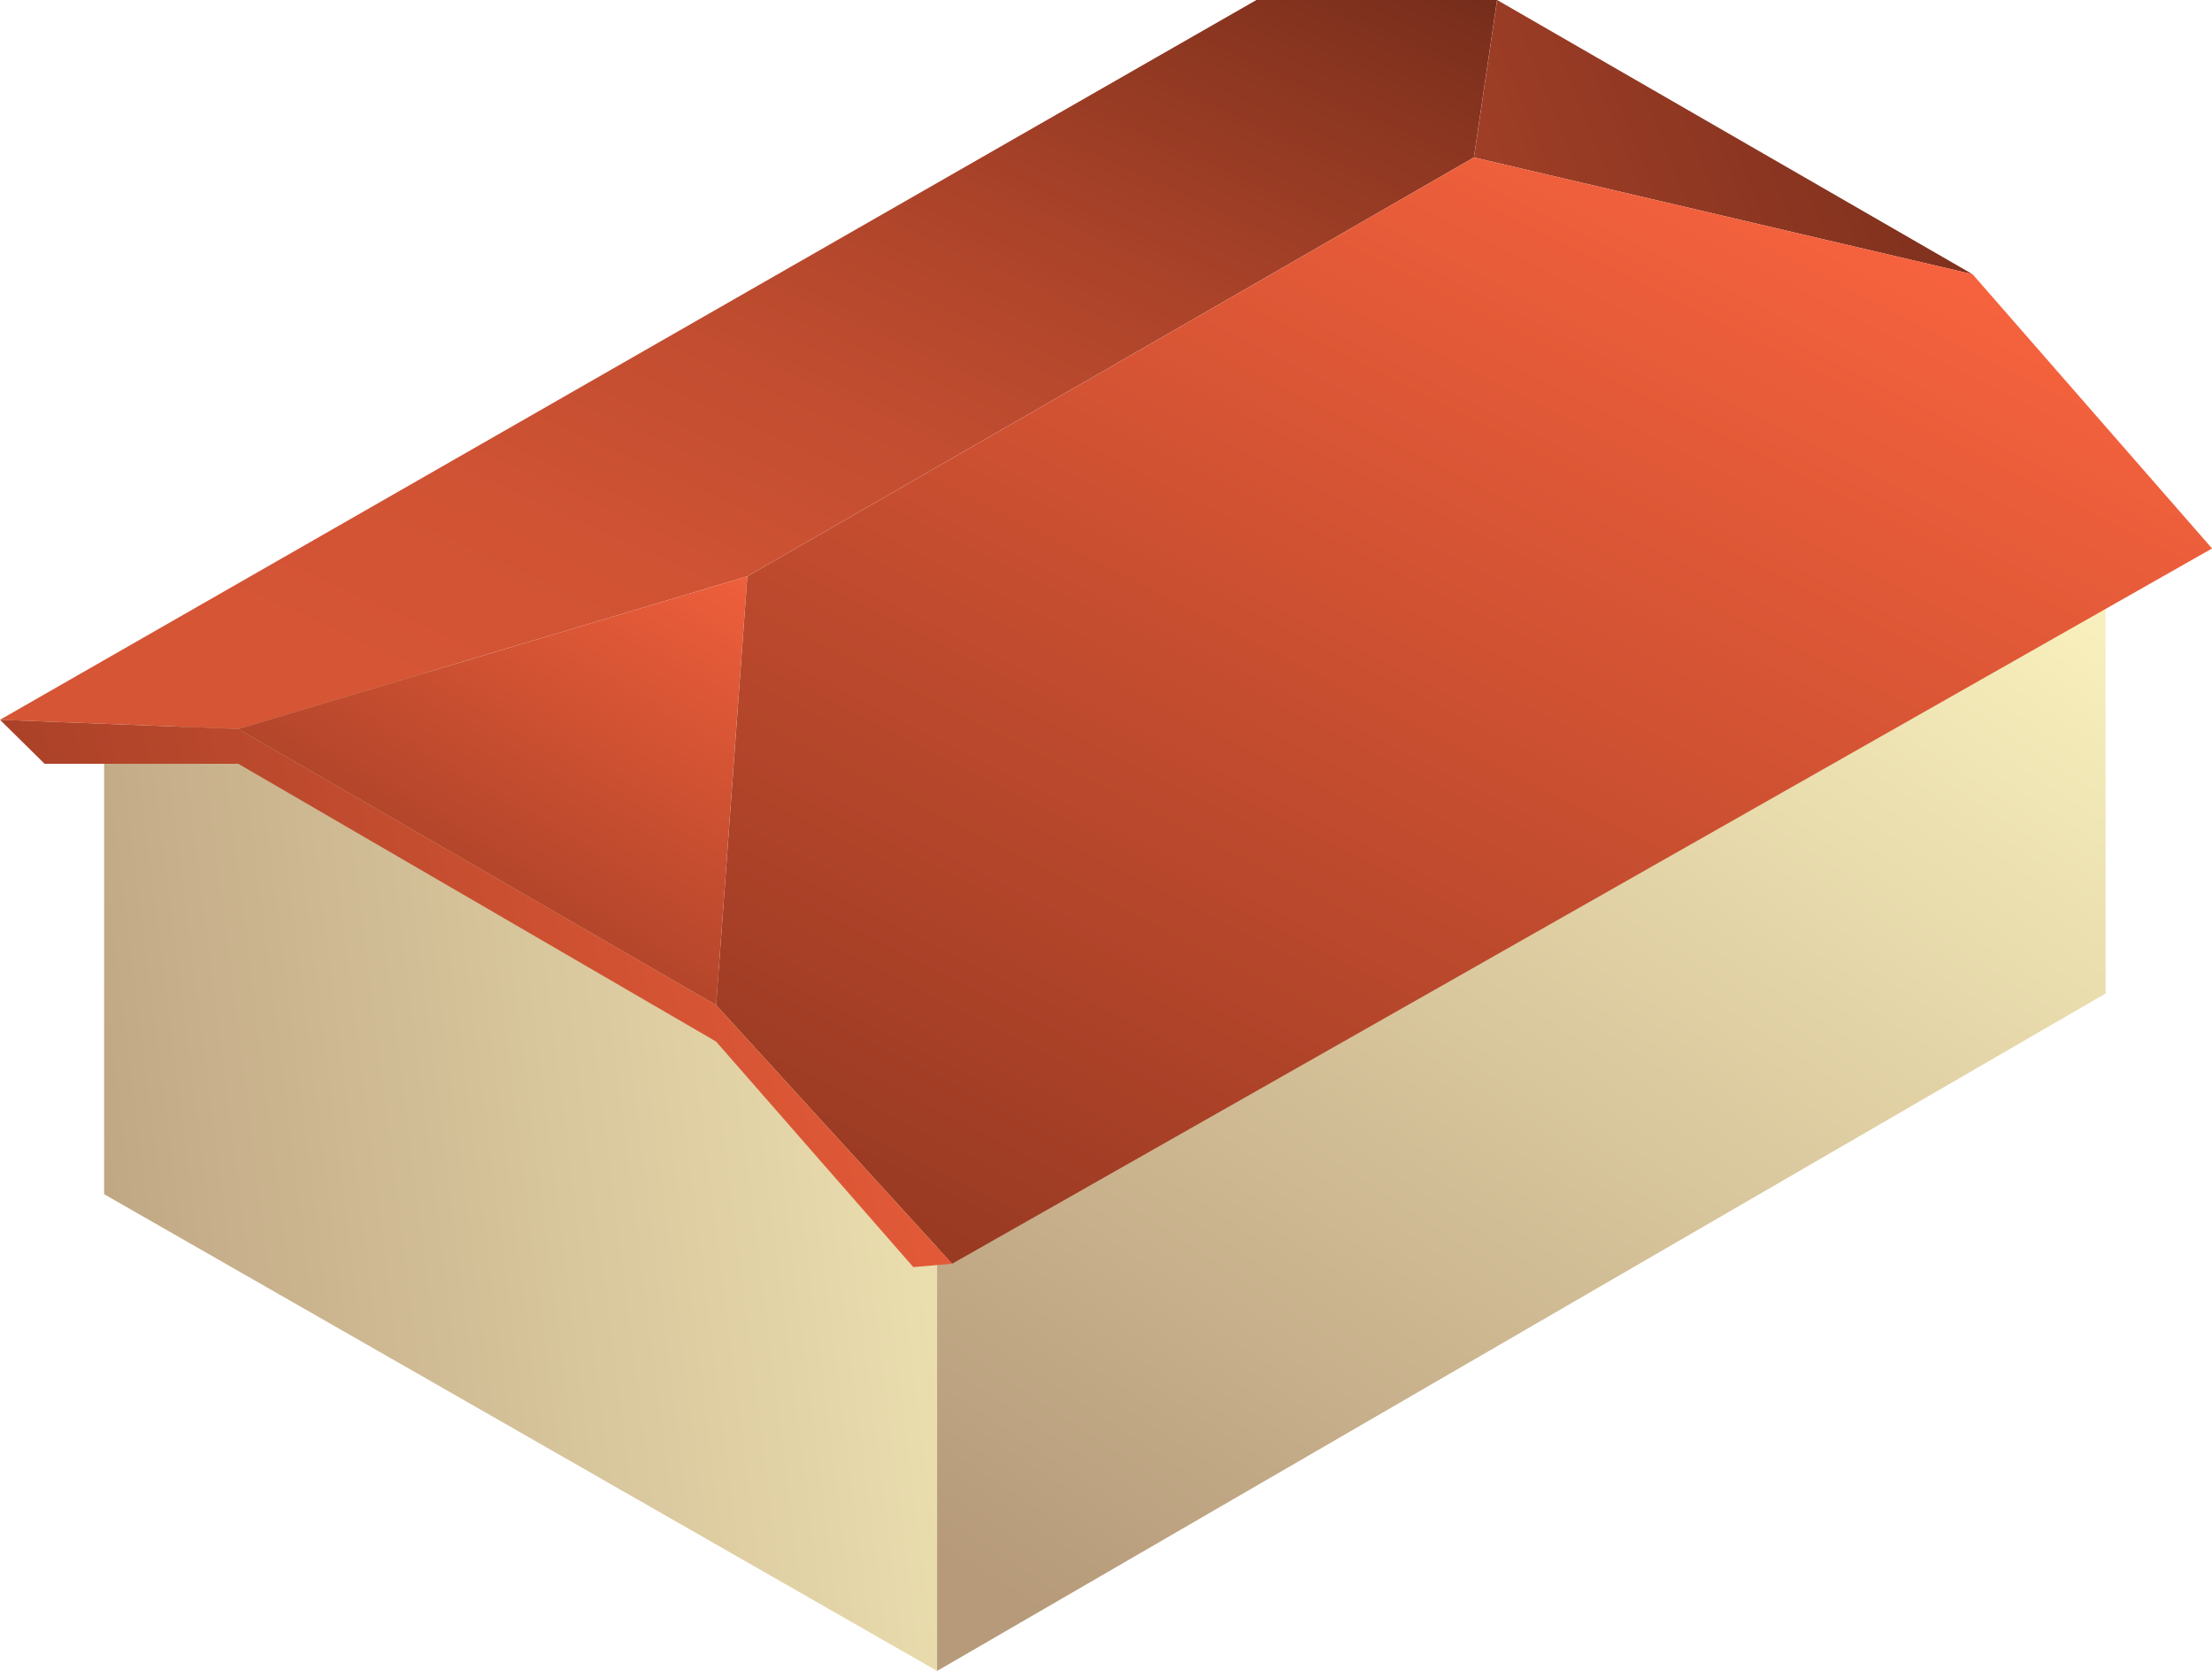
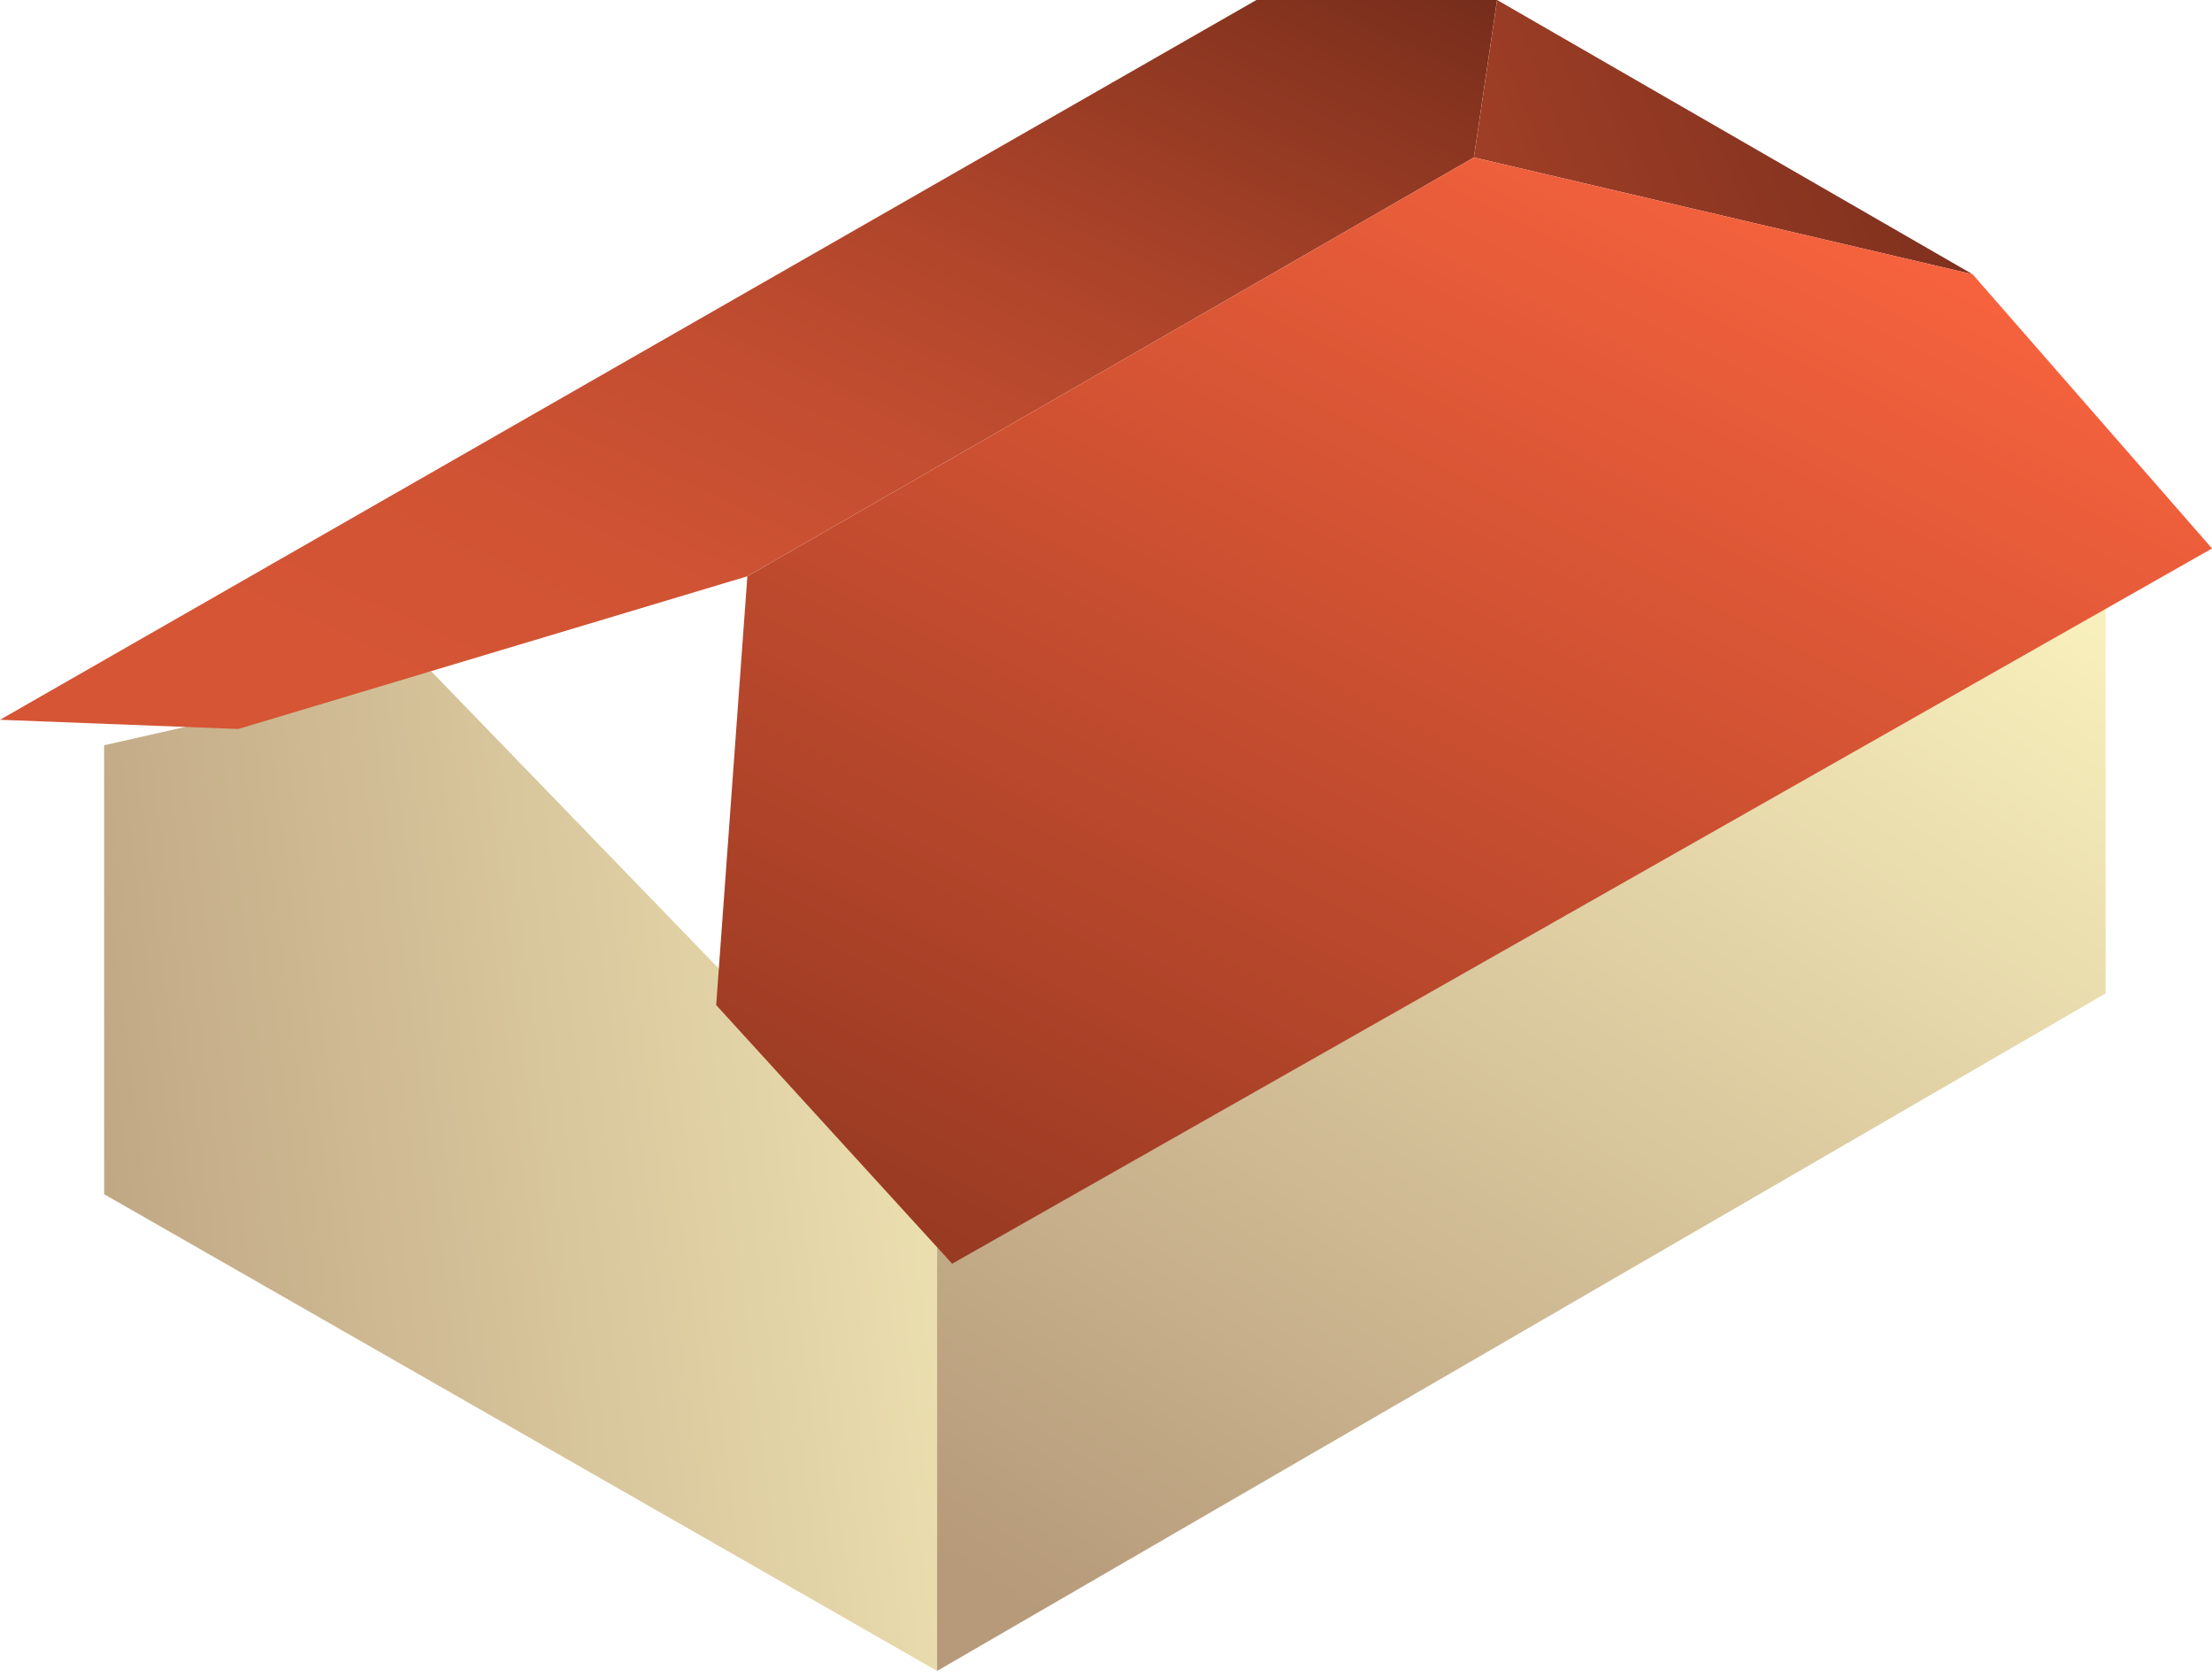
<svg xmlns="http://www.w3.org/2000/svg" width="120" height="91" viewBox="0 0 120 91" fill="none">
  <path d="M5.648 40.421V64.769L50.838 90.625V64.769L23.39 36.404L5.648 40.421Z" fill="url(#paint0_linear_331_14110)" />
  <path d="M114.228 31.257V53.88L50.836 90.625V64.768L114.228 31.257Z" fill="url(#paint1_linear_331_14110)" />
  <path d="M0 39.038L12.928 39.537L40.541 31.257L79.958 8.539L81.215 0H68.16L0 39.038Z" fill="url(#paint2_linear_331_14110)" />
  <path d="M107.011 14.874L81.218 0L79.961 8.539L107.011 14.874Z" fill="url(#paint3_linear_331_14110)" />
-   <path d="M12.93 39.537L38.85 54.512L40.542 31.257L12.93 39.537Z" fill="url(#paint4_linear_331_14110)" />
  <path d="M107.012 14.874L120.003 29.747L51.654 68.539L38.852 54.512L40.544 31.257L79.961 8.539L107.012 14.874Z" fill="url(#paint5_linear_331_14110)" />
-   <path d="M0 39.038L2.419 41.425H12.928L38.848 56.489L49.547 68.722L51.651 68.539L38.848 54.512L12.928 39.537L0 39.038Z" fill="url(#paint6_linear_331_14110)" />
  <defs>
    <linearGradient id="paint0_linear_331_14110" x1="-5.133" y1="68.874" x2="66.255" y2="59.817" gradientUnits="userSpaceOnUse">
      <stop stop-color="#B69A7A" />
      <stop offset="1" stop-color="#FAF2BE" />
    </linearGradient>
    <linearGradient id="paint1_linear_331_14110" x1="104.779" y1="25.32" x2="61.661" y2="91.219" gradientUnits="userSpaceOnUse">
      <stop stop-color="#FAF2BE" />
      <stop offset="1" stop-color="#B69A7A" />
    </linearGradient>
    <linearGradient id="paint2_linear_331_14110" x1="58.288" y1="-16.623" x2="31.926" y2="41.558" gradientUnits="userSpaceOnUse">
      <stop stop-color="#662617" />
      <stop offset="0.2" stop-color="#893520" />
      <stop offset="0.42" stop-color="#AA4329" />
      <stop offset="0.63" stop-color="#C24D30" />
      <stop offset="0.83" stop-color="#D05334" />
      <stop offset="1" stop-color="#D55535" />
    </linearGradient>
    <linearGradient id="paint3_linear_331_14110" x1="118.917" y1="-2.533" x2="46.803" y2="26.463" gradientUnits="userSpaceOnUse">
      <stop stop-color="#662617" />
      <stop offset="1" stop-color="#D55535" />
    </linearGradient>
    <linearGradient id="paint4_linear_331_14110" x1="39.526" y1="24.088" x2="19.378" y2="57.979" gradientUnits="userSpaceOnUse">
      <stop stop-color="#FF6640" />
      <stop offset="1" stop-color="#903620" />
    </linearGradient>
    <linearGradient id="paint5_linear_331_14110" x1="95.113" y1="1.333" x2="56.138" y2="77.962" gradientUnits="userSpaceOnUse">
      <stop stop-color="#FF6640" />
      <stop offset="1" stop-color="#903620" />
    </linearGradient>
    <linearGradient id="paint6_linear_331_14110" x1="-14.305" y1="63.777" x2="67.408" y2="43.44" gradientUnits="userSpaceOnUse">
      <stop stop-color="#903620" />
      <stop offset="1" stop-color="#FF6640" />
    </linearGradient>
  </defs>
</svg>